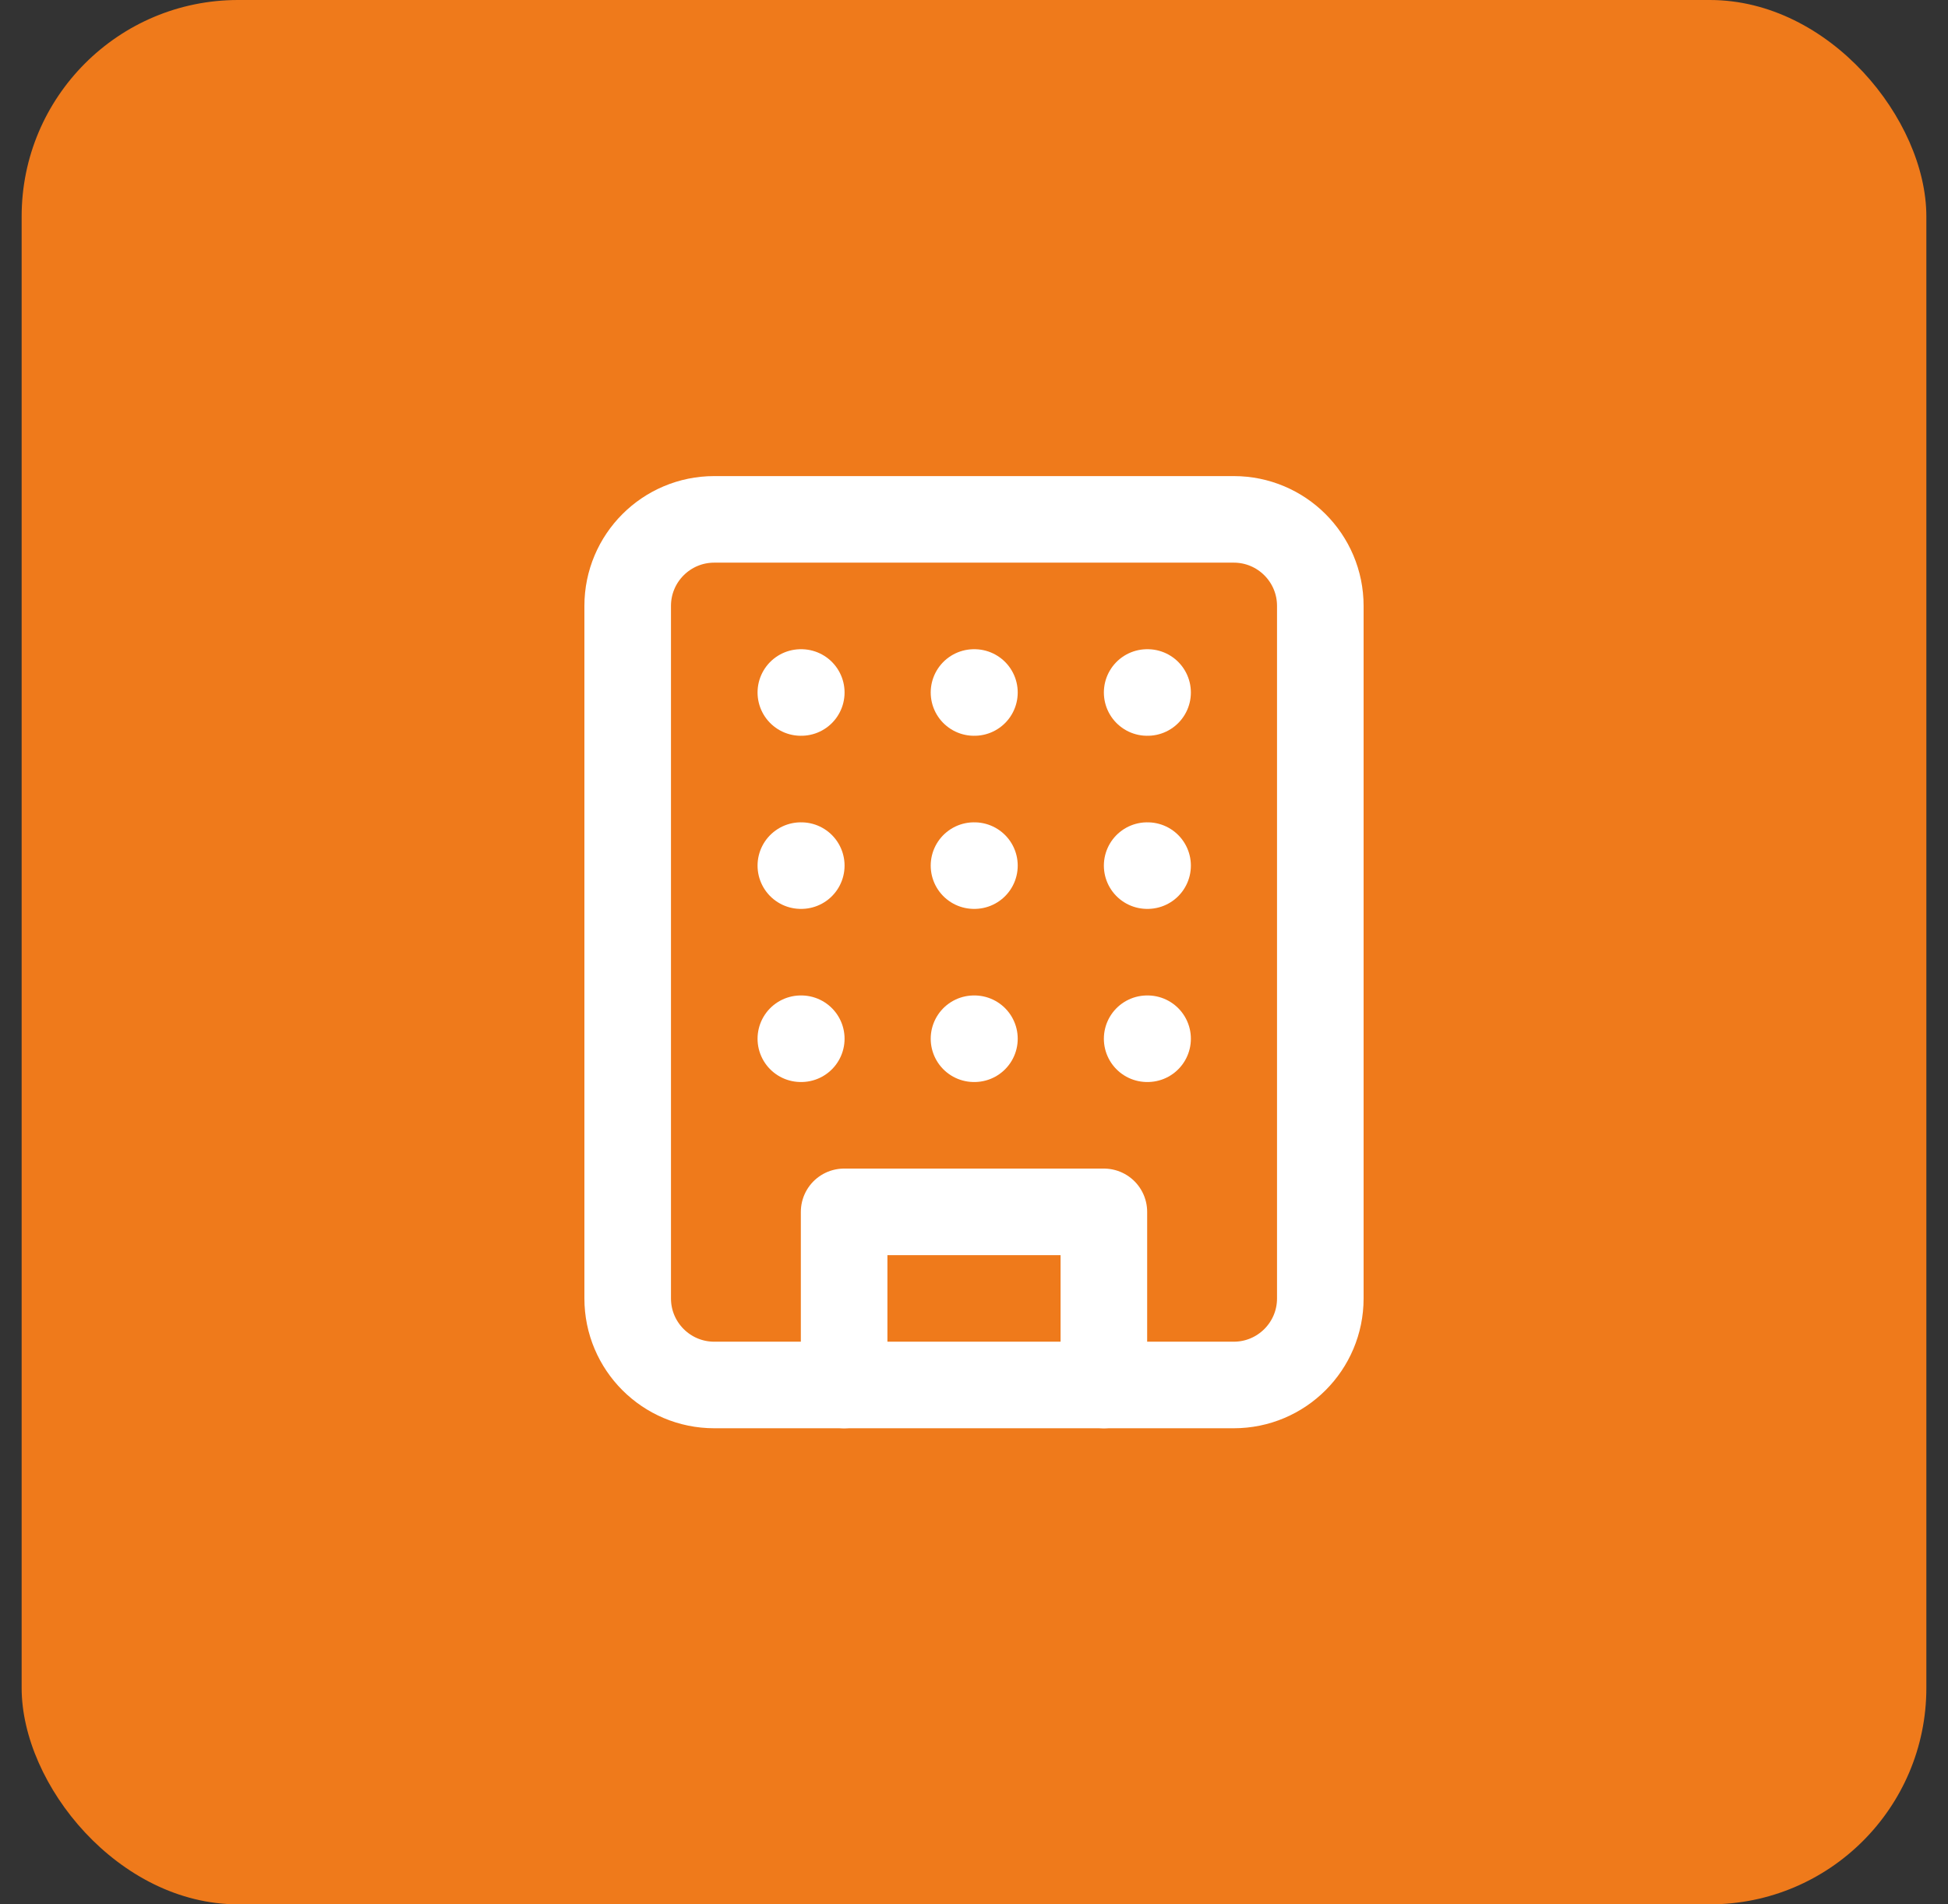
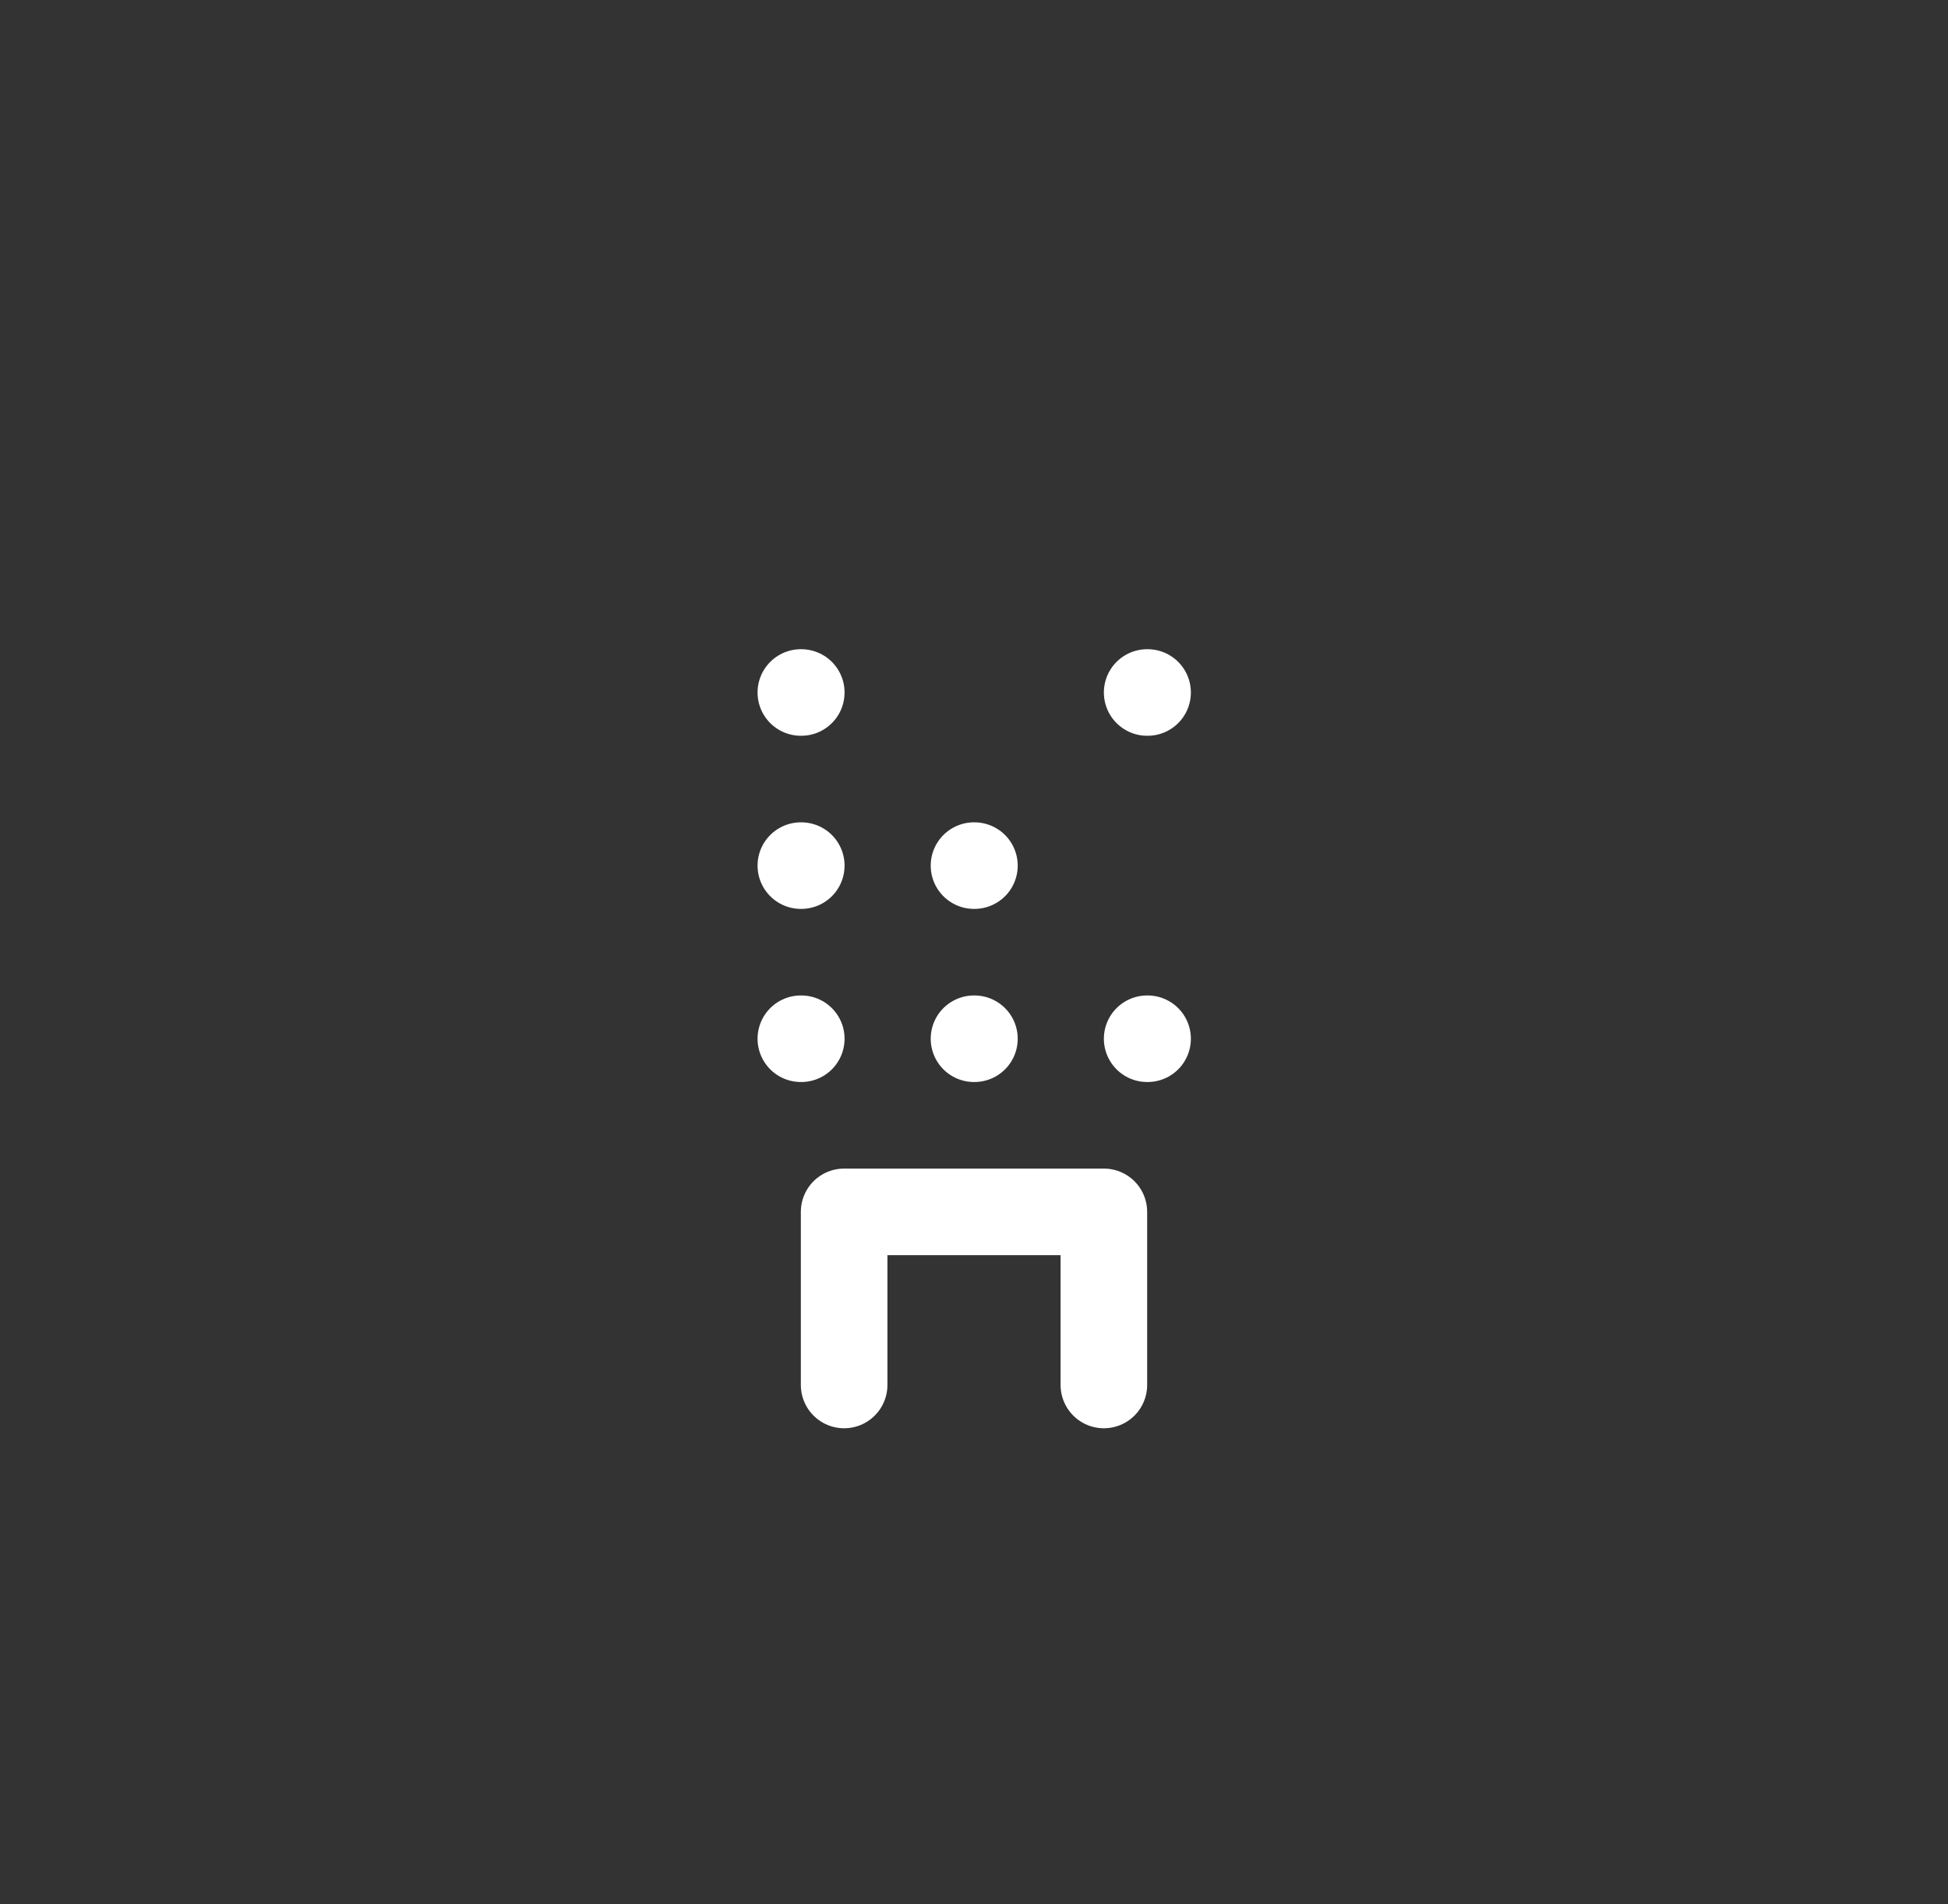
<svg xmlns="http://www.w3.org/2000/svg" width="45" height="44" viewBox="0 0 45 44" fill="none">
  <rect x="0" y="0" width="45" height="44" fill="#333333" stroke="none" />
-   <rect x="0.5" width="44" height="44" rx="5" fill="#EF7A1B" />
-   <path d="M28.5 12H16.5C15.395 12 14.5 12.895 14.5 14V30C14.5 31.105 15.395 32 16.5 32H28.5C29.605 32 30.5 31.105 30.5 30V14C30.5 12.895 29.605 12 28.5 12Z" stroke="white" stroke-width="2" stroke-linecap="round" stroke-linejoin="round" />
  <path d="M19.5 32V28H25.5V32" stroke="white" stroke-width="2" stroke-linecap="round" stroke-linejoin="round" />
  <path d="M18.5 16H18.51" stroke="white" stroke-width="2" stroke-linecap="round" stroke-linejoin="round" />
  <path d="M26.5 16H26.51" stroke="white" stroke-width="2" stroke-linecap="round" stroke-linejoin="round" />
-   <path d="M22.5 16H22.51" stroke="white" stroke-width="2" stroke-linecap="round" stroke-linejoin="round" />
  <path d="M22.5 20H22.51" stroke="white" stroke-width="2" stroke-linecap="round" stroke-linejoin="round" />
  <path d="M22.5 24H22.51" stroke="white" stroke-width="2" stroke-linecap="round" stroke-linejoin="round" />
-   <path d="M26.5 20H26.51" stroke="white" stroke-width="2" stroke-linecap="round" stroke-linejoin="round" />
  <path d="M26.5 24H26.51" stroke="white" stroke-width="2" stroke-linecap="round" stroke-linejoin="round" />
  <path d="M18.5 20H18.51" stroke="white" stroke-width="2" stroke-linecap="round" stroke-linejoin="round" />
  <path d="M18.5 24H18.51" stroke="white" stroke-width="2" stroke-linecap="round" stroke-linejoin="round" />
</svg>